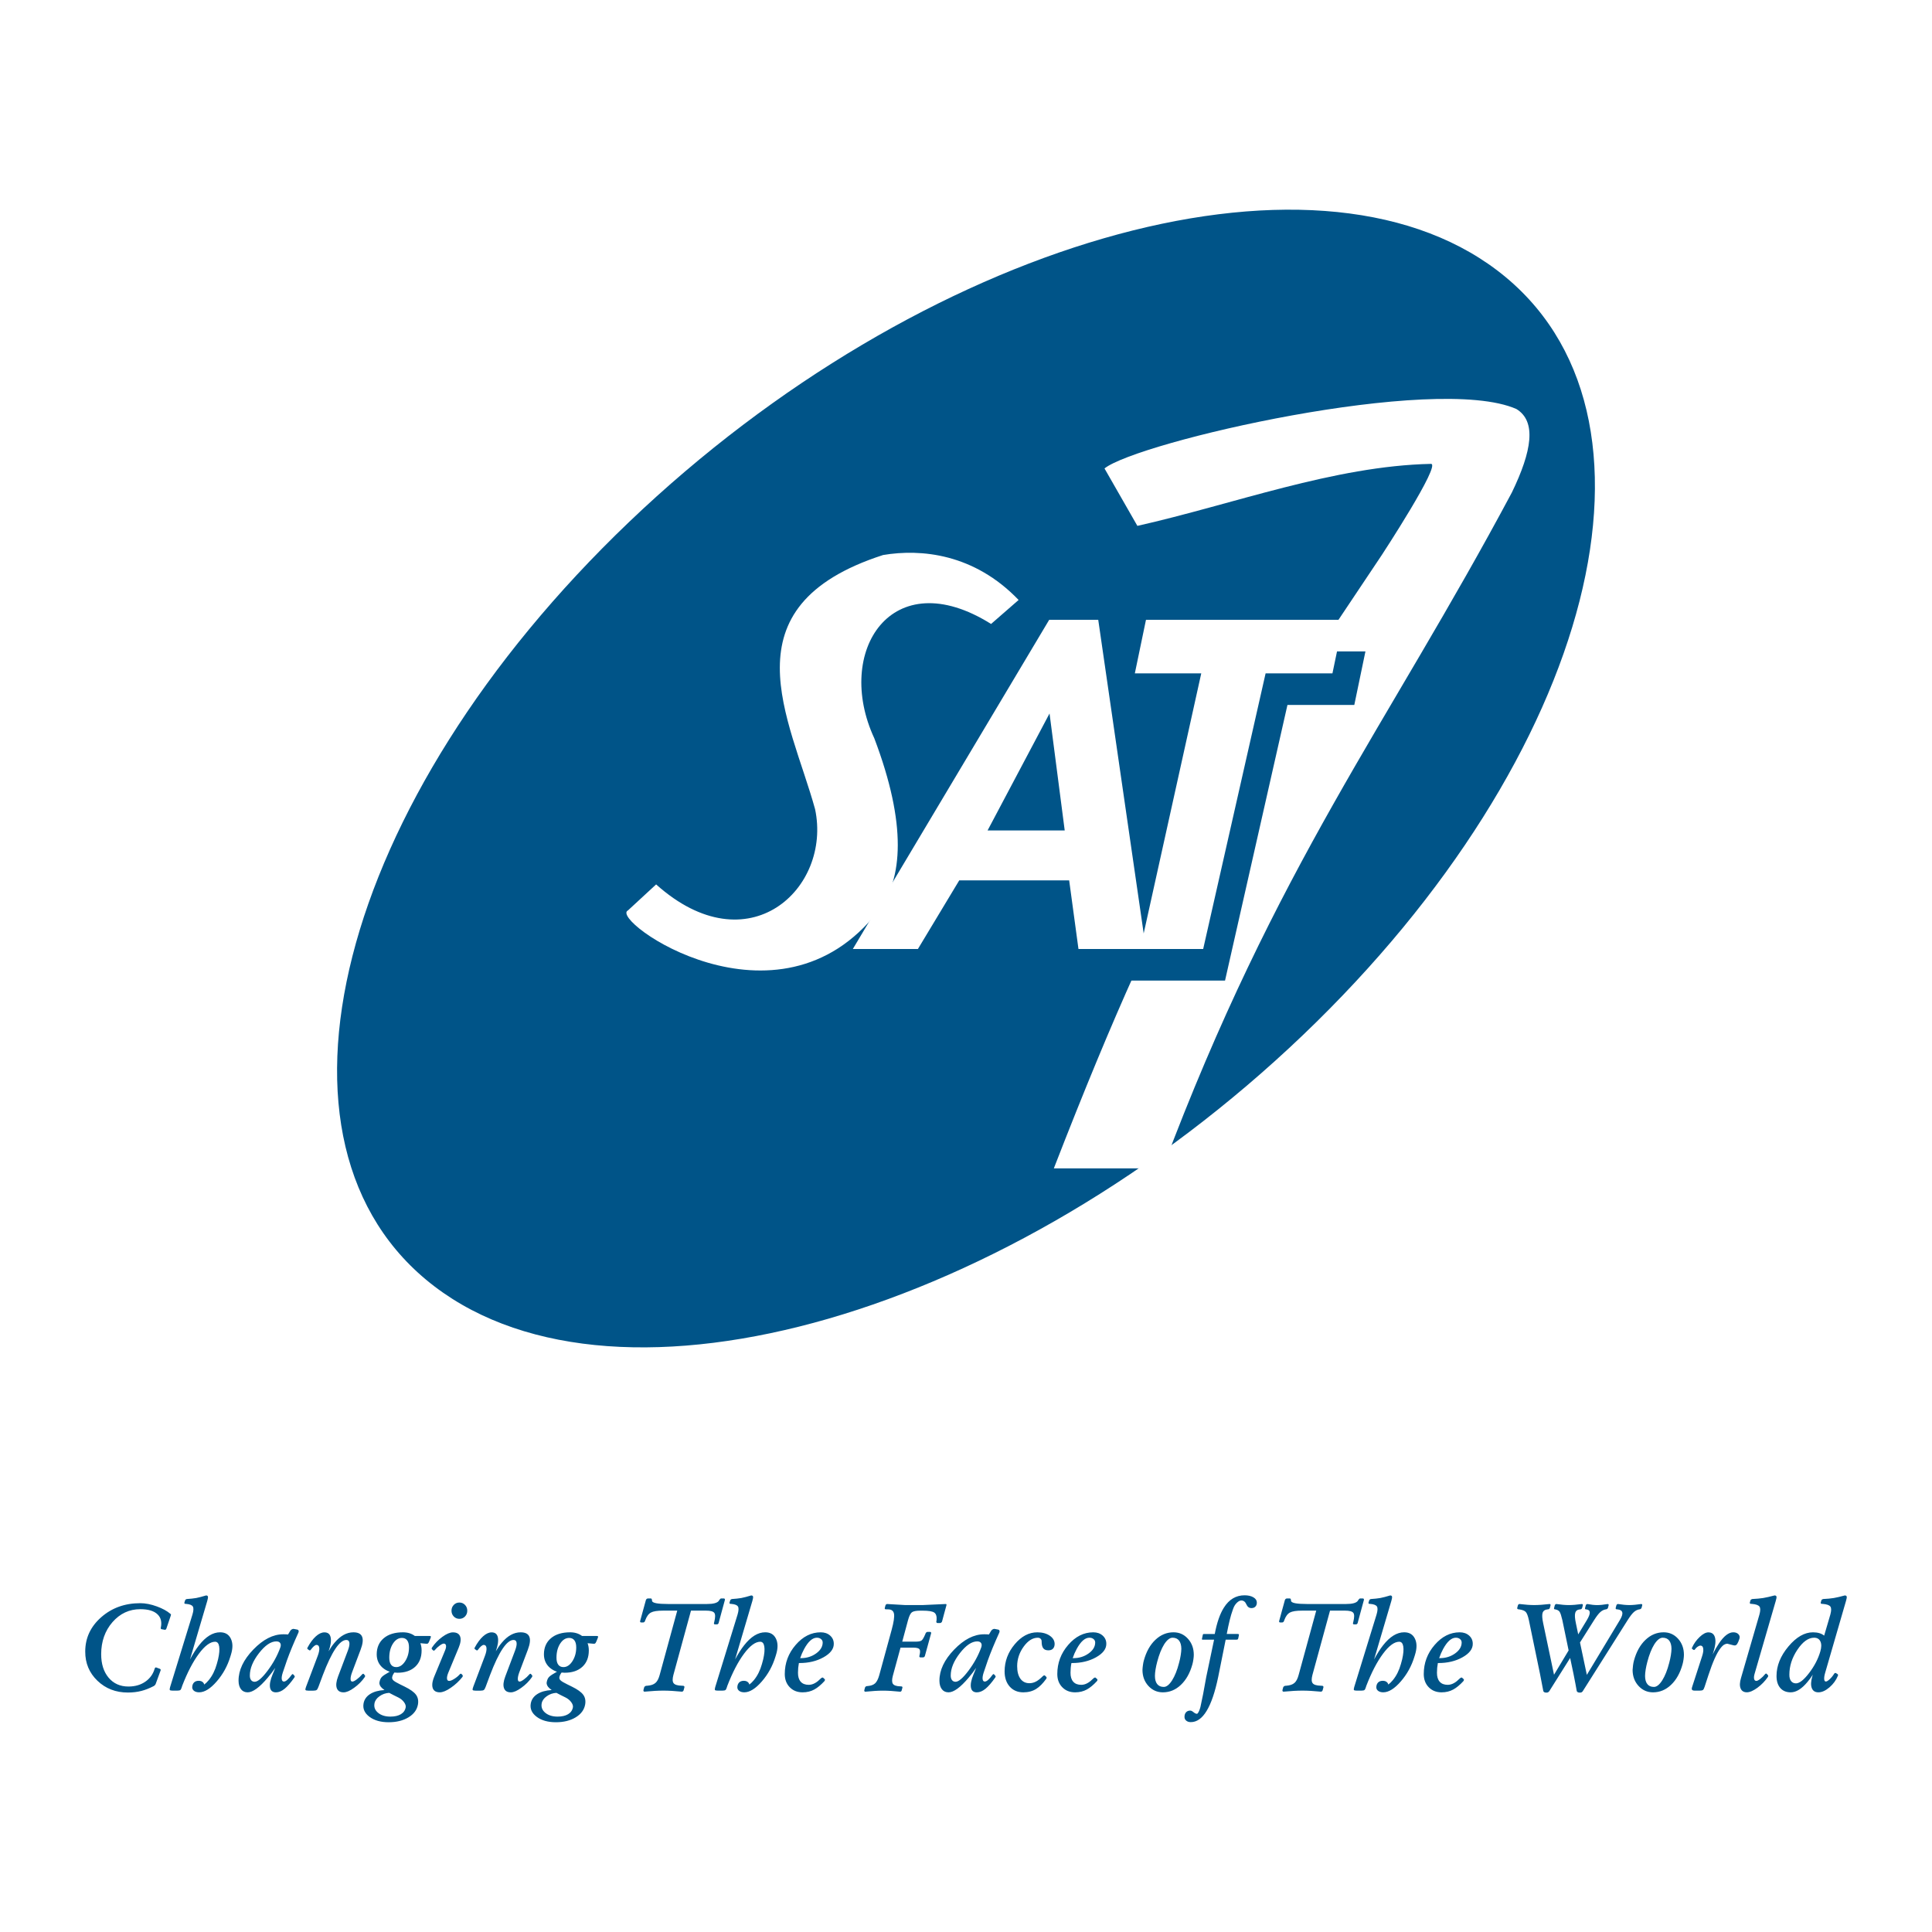
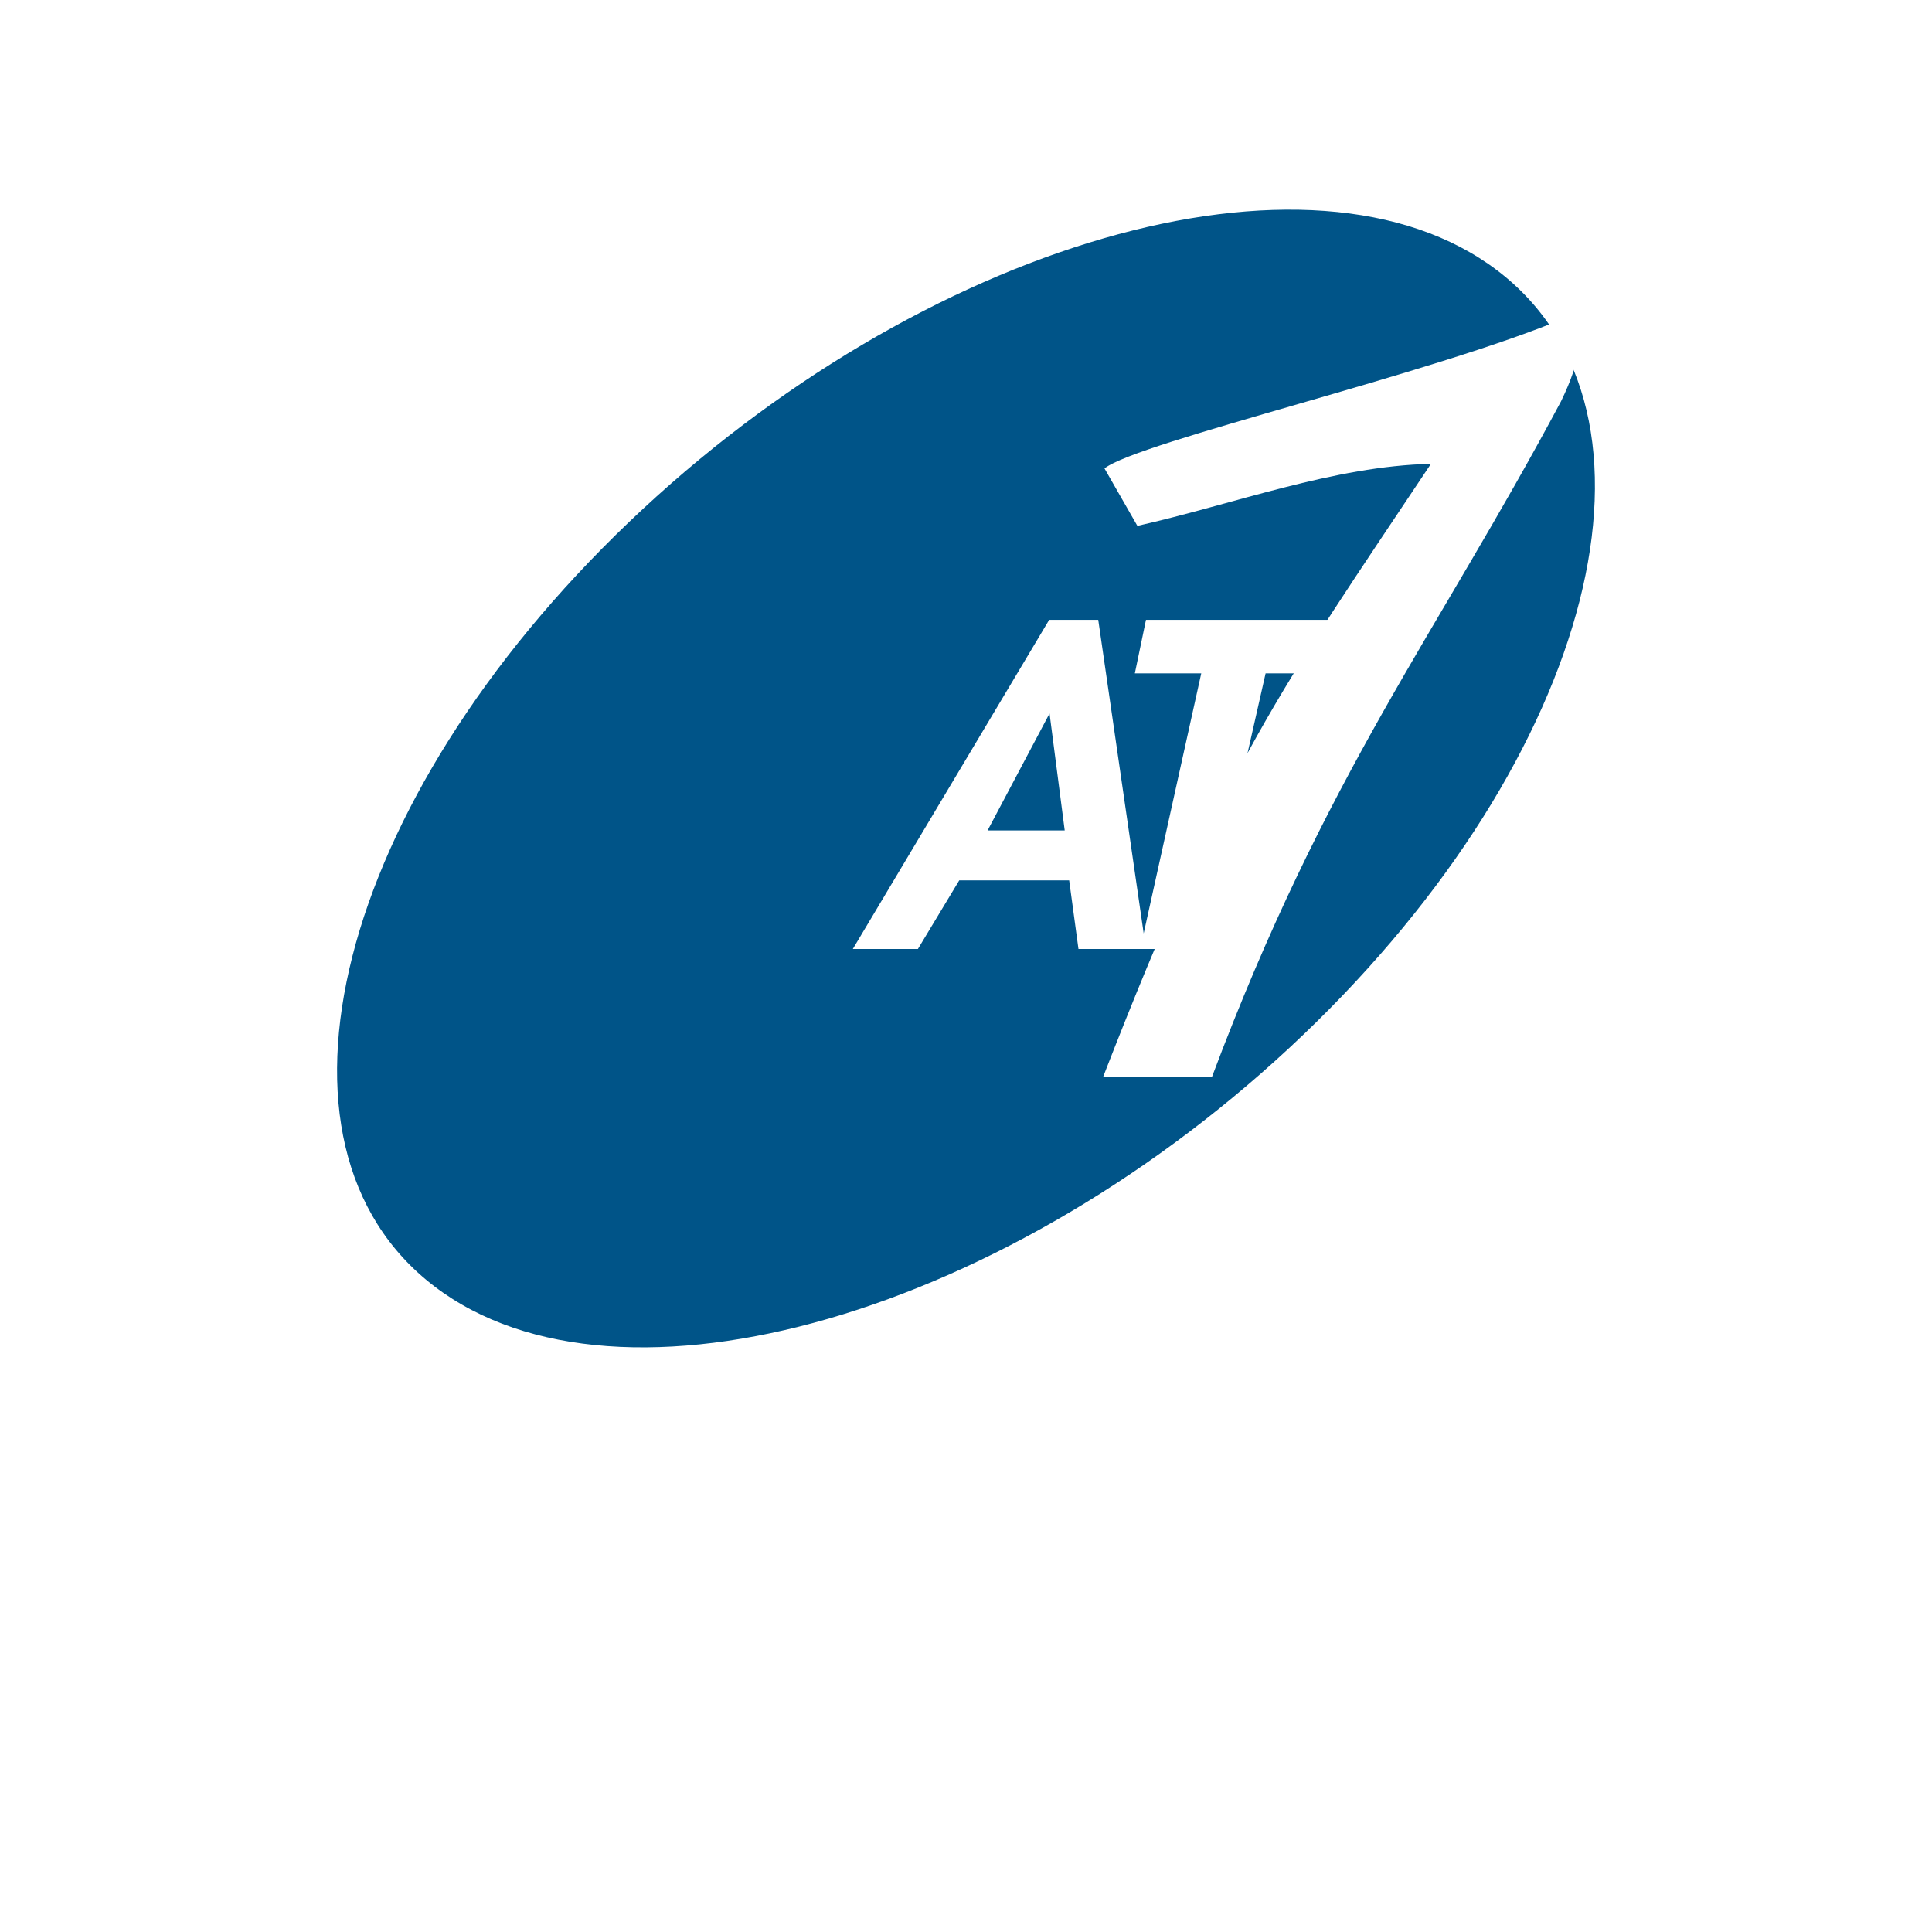
<svg xmlns="http://www.w3.org/2000/svg" version="1.0" id="Layer_1" x="0px" y="0px" width="192.756px" height="192.756px" viewBox="0 0 192.756 192.756" enable-background="new 0 0 192.756 192.756" xml:space="preserve">
  <g>
    <polygon fill-rule="evenodd" clip-rule="evenodd" fill="#FFFFFF" points="0,0 192.756,0 192.756,192.756 0,192.756 0,0  " />
    <path fill-rule="evenodd" clip-rule="evenodd" fill="#005488" d="M43.349,128.346c18.511,14.102,57.43,2.84,86.637-25.07   c29.208-27.909,37.932-62.172,19.421-76.274s-57.43-2.84-86.637,25.069C33.562,79.98,24.838,114.244,43.349,128.346L43.349,128.346   z" />
-     <path fill-rule="evenodd" clip-rule="evenodd" fill="#FFFFFF" d="M88.108,55.374c-15.941,5.14-9.274,16.344-6.788,25.354   c1.677,7.897-6.647,15.752-15.858,7.51l-2.811,2.596c-1.953,0.925,14.943,12.971,24.965,0.059c2.471-3.184,2.874-8.632-0.385-17.23   c-4.021-8.65,1.718-17.642,11.649-11.41l2.747-2.394C97.188,55.234,91.895,54.738,88.108,55.374L88.108,55.374z" />
-     <path fill-rule="evenodd" clip-rule="evenodd" fill="#FFFFFF" d="M110.196,46.737l3.281,5.729   c9.558-2.147,19.627-5.98,29.287-6.185c1.073-0.023-4.906,9.098-4.906,9.098c-15.067,22.591-20.53,29.814-32.716,61.187h10.86   c11.373-30.297,22.408-44.129,34.836-67.428c2.003-4.14,2.48-7.103,0.448-8.334C143.147,37.236,113.498,44.095,110.196,46.737   L110.196,46.737z" />
-     <polygon fill-rule="evenodd" clip-rule="evenodd" fill="#005488" points="122.222,97.832 111.254,97.832 122.029,70.333    115.403,70.333 116.516,64.992 136.23,64.992 135.119,70.333 128.449,70.333 122.222,97.832  " />
+     <path fill-rule="evenodd" clip-rule="evenodd" fill="#FFFFFF" d="M110.196,46.737l3.281,5.729   c9.558-2.147,19.627-5.98,29.287-6.185c-15.067,22.591-20.53,29.814-32.716,61.187h10.86   c11.373-30.297,22.408-44.129,34.836-67.428c2.003-4.14,2.48-7.103,0.448-8.334C143.147,37.236,113.498,44.095,110.196,46.737   L110.196,46.737z" />
    <path fill-rule="evenodd" clip-rule="evenodd" fill="#FFFFFF" d="M106.671,87.833H95.705l-4.125,6.849h-6.493l19.589-32.84h4.896   l4.759,32.84h-6.732L106.671,87.833L106.671,87.833z M106.227,82.855l-1.514-11.672l-6.182,11.672H106.227L106.227,82.855z" />
    <polygon fill-rule="evenodd" clip-rule="evenodd" fill="#FFFFFF" points="120.041,94.682 113.762,94.682 119.849,67.183    113.223,67.183 114.334,61.842 134.05,61.842 132.938,67.183 126.269,67.183 120.041,94.682  " />
-     <path fill-rule="evenodd" clip-rule="evenodd" fill="#005488" d="M15.96,166.502c0.029,0.014,0.049,0.035,0.064,0.066   c0.014,0.033,0.012,0.066-0.004,0.104l-0.489,1.338c-0.017,0.039-0.043,0.082-0.084,0.125c-0.042,0.041-0.081,0.072-0.122,0.092   c-0.44,0.225-0.841,0.381-1.204,0.473c-0.411,0.109-0.868,0.164-1.368,0.164c-1.202,0-2.212-0.391-3.03-1.174   c-0.816-0.783-1.223-1.752-1.219-2.912c0-1.35,0.531-2.492,1.595-3.428c1.063-0.934,2.363-1.4,3.899-1.4   c0.512,0,1.066,0.109,1.659,0.326c0.554,0.203,0.998,0.443,1.332,0.727c0.043,0.031,0.068,0.059,0.072,0.078   c0,0.025-0.01,0.068-0.031,0.133l-0.436,1.289c-0.017,0.033-0.037,0.061-0.064,0.078c-0.026,0.021-0.054,0.029-0.083,0.025   l-0.327-0.061c-0.033-0.004-0.056-0.02-0.07-0.049c-0.013-0.027-0.017-0.059-0.008-0.092c0.122-0.562,0.017-1.008-0.314-1.33   c-0.355-0.352-0.93-0.525-1.725-0.525c-1.101,0-2.028,0.43-2.784,1.295c-0.746,0.863-1.122,1.926-1.125,3.188   c0,0.979,0.248,1.76,0.741,2.35c0.496,0.588,1.155,0.883,1.977,0.883c0.682,0,1.262-0.172,1.737-0.52   c0.436-0.316,0.731-0.738,0.884-1.266c0.013-0.045,0.033-0.076,0.064-0.1s0.06-0.027,0.087-0.016L15.96,166.502L15.96,166.502z    M16.97,168.324l2.227-7.23c0.118-0.389,0.132-0.658,0.045-0.807s-0.31-0.236-0.669-0.266l-0.097-0.006   c-0.033-0.004-0.056-0.02-0.07-0.041c-0.015-0.025-0.017-0.055-0.008-0.086l0.072-0.225c0.008-0.027,0.027-0.055,0.058-0.078   c0.029-0.023,0.064-0.039,0.105-0.049c0.362-0.023,0.677-0.057,0.942-0.102c0.271-0.053,0.597-0.137,0.981-0.256   c0.107,0,0.169,0.037,0.188,0.111c0.019,0.076-0.002,0.217-0.064,0.428l-1.725,5.846c0.3-0.559,0.599-1.031,0.896-1.408   c0.677-0.867,1.382-1.301,2.109-1.301c0.508,0,0.867,0.213,1.072,0.639c0.207,0.424,0.208,0.959,0.006,1.605l-0.054,0.176   c-0.285,0.939-0.742,1.77-1.368,2.488c-0.628,0.723-1.208,1.08-1.743,1.08c-0.207,0-0.374-0.045-0.502-0.137   c-0.128-0.094-0.194-0.215-0.194-0.365c0.004-0.201,0.064-0.357,0.176-0.475c0.113-0.115,0.271-0.172,0.473-0.172   c0.192,0,0.341,0.059,0.446,0.174c0.056,0.062,0.091,0.129,0.103,0.201c0.149-0.109,0.299-0.256,0.452-0.441   c0.359-0.436,0.626-0.971,0.804-1.609l0.126-0.467c0.126-0.553,0.161-0.984,0.109-1.291c-0.051-0.309-0.188-0.463-0.405-0.463   c-0.485,0-1.024,0.398-1.617,1.195c-0.592,0.797-1.15,1.867-1.671,3.215l-0.035,0.115c-0.045,0.152-0.093,0.25-0.147,0.291   c-0.051,0.039-0.152,0.061-0.301,0.061h-0.473c-0.152,0-0.244-0.021-0.272-0.061C16.918,168.574,16.927,168.477,16.97,168.324   L16.97,168.324z M24.714,168.844c-0.285,0-0.508-0.1-0.667-0.305s-0.242-0.48-0.246-0.832v-0.025   c-0.004-1.047,0.485-2.082,1.466-3.1c0.983-1.02,1.979-1.529,2.987-1.529c0.173-0.004,0.334,0.002,0.485,0.02l0.223-0.369   c0.037-0.061,0.091-0.111,0.161-0.148c0.07-0.039,0.135-0.051,0.19-0.039l0.37,0.072c0.056,0.014,0.093,0.049,0.111,0.109   s0.008,0.127-0.027,0.199c-0.481,1.057-0.859,1.975-1.138,2.754l-0.424,1.246c-0.084,0.264-0.116,0.473-0.095,0.633   c0.022,0.158,0.095,0.24,0.214,0.24c0.097,0,0.209-0.057,0.335-0.166c0.124-0.107,0.271-0.277,0.44-0.508   c0.033-0.039,0.064-0.064,0.091-0.072c0.021-0.004,0.043,0.006,0.068,0.031l0.113,0.131c0.025,0.025,0.037,0.053,0.037,0.08   s-0.012,0.061-0.037,0.096c-0.365,0.521-0.694,0.898-0.983,1.133c-0.288,0.232-0.574,0.35-0.855,0.35   c-0.335,0-0.533-0.16-0.591-0.48c-0.058-0.32,0.027-0.76,0.258-1.316c0.099-0.227,0.186-0.439,0.258-0.641   c-0.225,0.33-0.475,0.658-0.75,0.98C25.889,168.359,25.222,168.844,24.714,168.844L24.714,168.844z M27.57,163.762   c-0.545,0-1.122,0.391-1.731,1.174c-0.607,0.783-0.913,1.527-0.913,2.232c0,0.193,0.043,0.348,0.128,0.457   c0.085,0.111,0.203,0.166,0.355,0.166c0.308,0,0.739-0.371,1.295-1.113c0.556-0.74,0.977-1.512,1.264-2.311   c0.064-0.182,0.06-0.328-0.013-0.438C27.884,163.818,27.754,163.762,27.57,163.762L27.57,163.762z M30.532,168.299l1.167-3.09   c0.125-0.332,0.177-0.596,0.155-0.797c-0.023-0.197-0.114-0.299-0.277-0.299c-0.068,0-0.151,0.041-0.25,0.123   c-0.099,0.084-0.202,0.201-0.312,0.35c-0.025,0.035-0.051,0.061-0.084,0.072c-0.025,0.008-0.052,0.004-0.079-0.012l-0.145-0.104   c-0.029-0.016-0.045-0.037-0.049-0.066c-0.004-0.029,0.004-0.061,0.024-0.098c0.258-0.479,0.535-0.854,0.829-1.119   c0.295-0.266,0.58-0.398,0.855-0.398c0.351,0,0.56,0.172,0.626,0.516c0.066,0.346-0.002,0.805-0.209,1.371   c0.199-0.334,0.396-0.621,0.599-0.857c0.58-0.691,1.206-1.035,1.879-1.035c0.457,0,0.746,0.145,0.865,0.436   c0.122,0.291,0.07,0.725-0.151,1.307l-0.853,2.256c-0.102,0.275-0.149,0.496-0.145,0.664c0.004,0.166,0.062,0.252,0.175,0.252   c0.102,0,0.248-0.074,0.444-0.219c0.196-0.146,0.372-0.311,0.531-0.496c0.019-0.029,0.049-0.051,0.089-0.061   c0.029-0.008,0.051-0.002,0.068,0.016l0.114,0.129c0.021,0.021,0.029,0.047,0.025,0.084c0,0.037-0.01,0.068-0.031,0.098   c-0.285,0.412-0.641,0.768-1.063,1.07c-0.416,0.303-0.764,0.453-1.047,0.453c-0.355,0-0.583-0.139-0.682-0.422   s-0.056-0.67,0.13-1.164l0.981-2.594c0.124-0.334,0.173-0.592,0.146-0.773c-0.025-0.182-0.128-0.273-0.305-0.273   c-0.335,0-0.699,0.293-1.091,0.877c-0.391,0.586-0.808,1.457-1.248,2.613l-0.444,1.191c-0.06,0.162-0.12,0.266-0.182,0.311   c-0.06,0.043-0.171,0.066-0.332,0.066h-0.49c-0.161,0-0.256-0.023-0.285-0.066C30.454,168.564,30.47,168.463,30.532,168.299   L30.532,168.299z M39.128,167.32c-0.025,0.127,0.017,0.238,0.124,0.336c0.107,0.1,0.331,0.23,0.669,0.396l0.458,0.225   c0.549,0.27,0.923,0.537,1.12,0.801c0.198,0.264,0.264,0.59,0.2,0.971c-0.093,0.533-0.407,0.963-0.944,1.289   s-1.196,0.49-1.979,0.49c-0.791,0-1.429-0.18-1.913-0.541c-0.483-0.363-0.682-0.803-0.593-1.322   c0.068-0.396,0.285-0.711,0.648-0.945c0.361-0.234,0.843-0.369,1.44-0.406l-0.236-0.186c-0.21-0.193-0.297-0.395-0.26-0.6   c0.041-0.23,0.12-0.404,0.24-0.525c0.118-0.123,0.38-0.293,0.783-0.516c-0.271-0.088-0.512-0.225-0.725-0.41   c-0.384-0.344-0.576-0.787-0.576-1.332c0.004-0.678,0.24-1.211,0.705-1.604c0.466-0.391,1.105-0.586,1.917-0.586   c0.458,0,0.853,0.121,1.179,0.363h1.417c0.104,0,0.165,0.014,0.182,0.043c0.014,0.027,0.004,0.094-0.038,0.191l-0.132,0.322   c-0.045,0.105-0.086,0.17-0.126,0.197c-0.037,0.027-0.107,0.033-0.208,0.021l-0.539-0.049c0.081,0.217,0.122,0.461,0.122,0.725   c0,0.689-0.215,1.234-0.645,1.629s-1.019,0.592-1.764,0.592l-0.31-0.02c-0.052,0.068-0.099,0.15-0.145,0.236   C39.162,167.195,39.137,167.266,39.128,167.32L39.128,167.32z M40.103,163.416c-0.355,0-0.655,0.191-0.9,0.57   c-0.244,0.379-0.365,0.848-0.365,1.404c0,0.307,0.06,0.539,0.179,0.699c0.118,0.158,0.292,0.238,0.517,0.238   c0.339,0,0.636-0.195,0.89-0.586c0.254-0.393,0.382-0.854,0.382-1.381c0-0.307-0.06-0.541-0.182-0.703   C40.506,163.498,40.333,163.416,40.103,163.416L40.103,163.416z M37.36,169.961c-0.064,0.365,0.056,0.674,0.363,0.926   c0.306,0.252,0.715,0.379,1.223,0.379c0.436,0,0.787-0.08,1.054-0.242c0.264-0.16,0.425-0.391,0.477-0.689   c0.025-0.156-0.035-0.33-0.178-0.523c-0.145-0.191-0.334-0.344-0.572-0.461l-0.455-0.225l-0.442-0.23   c-0.363,0.02-0.688,0.135-0.975,0.344C37.571,169.443,37.404,169.686,37.36,169.961L37.36,169.961z M43.33,167.26l1.07-2.584   c0.089-0.209,0.122-0.377,0.097-0.506c-0.025-0.125-0.1-0.189-0.223-0.189c-0.089,0-0.223,0.064-0.403,0.193   s-0.341,0.277-0.481,0.447c-0.024,0.029-0.056,0.049-0.091,0.062c-0.033,0.008-0.056,0.004-0.072-0.014l-0.122-0.115   c-0.025-0.016-0.035-0.041-0.035-0.078c0-0.035,0.008-0.068,0.029-0.098c0.274-0.41,0.62-0.766,1.033-1.068   c0.413-0.299,0.764-0.449,1.056-0.449c0.375,0,0.613,0.135,0.716,0.404c0.104,0.271,0.058,0.643-0.136,1.113l-1.035,2.492   c-0.105,0.256-0.151,0.457-0.136,0.609c0.014,0.152,0.086,0.227,0.215,0.227c0.122,0,0.291-0.066,0.508-0.203   c0.219-0.135,0.407-0.291,0.564-0.469c0.021-0.025,0.045-0.039,0.079-0.047c0.029-0.004,0.052,0.002,0.072,0.018l0.116,0.127   c0.017,0.02,0.022,0.047,0.019,0.084s-0.017,0.068-0.037,0.098c-0.322,0.41-0.709,0.77-1.157,1.076   c-0.438,0.303-0.804,0.453-1.095,0.453c-0.372,0-0.607-0.139-0.708-0.422c-0.031-0.094-0.047-0.197-0.047-0.309   C43.123,167.879,43.191,167.596,43.33,167.26L43.33,167.26z M45.833,159.885c0.221,0,0.409,0.078,0.56,0.236   c0.151,0.156,0.227,0.35,0.227,0.58c0,0.227-0.076,0.418-0.227,0.576c-0.151,0.156-0.339,0.234-0.56,0.234   c-0.221,0-0.409-0.078-0.56-0.234c-0.151-0.158-0.227-0.35-0.227-0.576c0-0.23,0.076-0.424,0.227-0.58   C45.424,159.963,45.612,159.885,45.833,159.885L45.833,159.885z M47.214,168.299l1.167-3.09c0.126-0.332,0.178-0.596,0.155-0.797   c-0.022-0.197-0.113-0.299-0.276-0.299c-0.068,0-0.151,0.041-0.25,0.123c-0.1,0.084-0.203,0.201-0.312,0.35   c-0.025,0.035-0.052,0.061-0.084,0.072c-0.025,0.008-0.052,0.004-0.079-0.012l-0.145-0.104c-0.029-0.016-0.045-0.037-0.049-0.066   c-0.004-0.029,0.004-0.061,0.024-0.098c0.258-0.479,0.535-0.854,0.828-1.119c0.295-0.266,0.581-0.398,0.855-0.398   c0.352,0,0.56,0.172,0.626,0.516c0.066,0.346-0.002,0.805-0.208,1.371c0.198-0.334,0.396-0.621,0.599-0.857   c0.581-0.691,1.207-1.035,1.88-1.035c0.457,0,0.746,0.145,0.865,0.436c0.122,0.291,0.07,0.725-0.15,1.307l-0.854,2.256   c-0.101,0.275-0.148,0.496-0.144,0.664c0.004,0.166,0.062,0.252,0.175,0.252c0.101,0,0.248-0.074,0.444-0.219   c0.196-0.146,0.372-0.311,0.53-0.496c0.019-0.029,0.05-0.051,0.089-0.061c0.029-0.008,0.052-0.002,0.068,0.016l0.114,0.129   c0.021,0.021,0.029,0.047,0.024,0.084c0,0.037-0.01,0.068-0.031,0.098c-0.285,0.412-0.64,0.768-1.064,1.07   c-0.415,0.303-0.764,0.453-1.047,0.453c-0.355,0-0.583-0.139-0.682-0.422s-0.056-0.67,0.13-1.164l0.98-2.594   c0.125-0.334,0.174-0.592,0.147-0.773c-0.025-0.182-0.128-0.273-0.306-0.273c-0.334,0-0.698,0.293-1.09,0.877   c-0.391,0.586-0.808,1.457-1.248,2.613l-0.444,1.191c-0.06,0.162-0.12,0.266-0.182,0.311c-0.06,0.043-0.172,0.066-0.333,0.066   h-0.49c-0.161,0-0.256-0.023-0.285-0.066C47.136,168.564,47.152,168.463,47.214,168.299L47.214,168.299z M55.811,167.32   c-0.025,0.127,0.016,0.238,0.124,0.336c0.107,0.1,0.33,0.23,0.669,0.396l0.458,0.225c0.549,0.27,0.923,0.537,1.12,0.801   c0.198,0.264,0.264,0.59,0.2,0.971c-0.093,0.533-0.407,0.963-0.944,1.289s-1.196,0.49-1.979,0.49c-0.791,0-1.429-0.18-1.913-0.541   c-0.483-0.363-0.682-0.803-0.592-1.322c0.068-0.396,0.285-0.711,0.648-0.945c0.361-0.234,0.843-0.369,1.439-0.406l-0.235-0.186   c-0.21-0.193-0.298-0.395-0.26-0.6c0.041-0.23,0.12-0.404,0.24-0.525c0.118-0.123,0.38-0.293,0.782-0.516   c-0.27-0.088-0.512-0.225-0.725-0.41c-0.384-0.344-0.576-0.787-0.576-1.332c0.004-0.678,0.239-1.211,0.704-1.604   c0.467-0.391,1.105-0.586,1.917-0.586c0.458,0,0.853,0.121,1.179,0.363h1.417c0.103,0,0.165,0.014,0.182,0.043   c0.014,0.027,0.004,0.094-0.037,0.191l-0.132,0.322c-0.045,0.105-0.087,0.17-0.126,0.197c-0.037,0.027-0.107,0.033-0.208,0.021   l-0.539-0.049c0.081,0.217,0.122,0.461,0.122,0.725c0,0.689-0.215,1.234-0.645,1.629c-0.43,0.395-1.019,0.592-1.764,0.592   l-0.31-0.02c-0.052,0.068-0.099,0.15-0.145,0.236C55.844,167.195,55.819,167.266,55.811,167.32L55.811,167.32z M56.786,163.416   c-0.355,0-0.655,0.191-0.9,0.57c-0.244,0.379-0.366,0.848-0.366,1.404c0,0.307,0.06,0.539,0.18,0.699   c0.118,0.158,0.292,0.238,0.517,0.238c0.338,0,0.636-0.195,0.89-0.586c0.254-0.393,0.383-0.854,0.383-1.381   c0-0.307-0.06-0.541-0.182-0.703C57.188,163.498,57.015,163.416,56.786,163.416L56.786,163.416z M54.042,169.961   c-0.063,0.365,0.056,0.674,0.364,0.926c0.306,0.252,0.715,0.379,1.223,0.379c0.436,0,0.787-0.08,1.054-0.242   c0.264-0.16,0.425-0.391,0.477-0.689c0.024-0.156-0.035-0.33-0.178-0.523c-0.145-0.191-0.334-0.344-0.572-0.461l-0.454-0.225   l-0.442-0.23c-0.363,0.02-0.688,0.135-0.975,0.344C54.253,169.443,54.086,169.686,54.042,169.961L54.042,169.961z M65.814,167.113   l1.755-6.42h-1.417c-0.568,0-0.971,0.062-1.206,0.189c-0.237,0.127-0.425,0.381-0.566,0.766l-0.038,0.102   c-0.012,0.033-0.035,0.062-0.066,0.084c-0.033,0.025-0.064,0.037-0.097,0.037h-0.217c-0.037,0-0.064-0.012-0.083-0.039   c-0.017-0.025-0.022-0.057-0.015-0.092l0.286-1.047l0.289-1.049c0.012-0.047,0.039-0.086,0.078-0.119   c0.042-0.033,0.085-0.049,0.134-0.049h0.291c0.056,0,0.096,0.07,0.114,0.205l-0.006,0.031c0.013,0.107,0.155,0.191,0.424,0.242   c0.271,0.051,0.673,0.078,1.204,0.078h3.837c0.331,0,0.597-0.027,0.797-0.082c0.202-0.055,0.343-0.139,0.419-0.256l0.01-0.031   c0.084-0.125,0.155-0.188,0.207-0.188h0.26c0.043,0,0.076,0.016,0.099,0.045c0.023,0.031,0.027,0.068,0.014,0.113l-0.314,1.148   l-0.313,1.154c-0.013,0.037-0.033,0.068-0.064,0.092c-0.029,0.023-0.064,0.037-0.1,0.037h-0.207c-0.037,0-0.062-0.014-0.079-0.039   c-0.016-0.027-0.021-0.059-0.012-0.094l0.031-0.121c0.111-0.449,0.113-0.746,0.002-0.896c-0.112-0.148-0.389-0.223-0.831-0.223   h-1.495l-1.756,6.42c-0.103,0.393-0.097,0.666,0.023,0.82c0.118,0.158,0.393,0.24,0.82,0.252l0.12,0.006   c0.05,0,0.087,0.016,0.114,0.047c0.024,0.029,0.033,0.066,0.021,0.111l-0.073,0.271c-0.008,0.049-0.033,0.088-0.07,0.119   c-0.04,0.029-0.081,0.043-0.124,0.039c-0.698-0.068-1.305-0.104-1.822-0.104c-0.521,0-1.146,0.035-1.875,0.104   c-0.045,0.004-0.078-0.01-0.101-0.039c-0.021-0.031-0.029-0.07-0.021-0.119l0.072-0.271c0.012-0.039,0.039-0.074,0.083-0.105   c0.041-0.031,0.087-0.049,0.136-0.053l0.107-0.006c0.355-0.029,0.622-0.121,0.799-0.279   C65.574,167.754,65.712,167.49,65.814,167.113L65.814,167.113z M71.357,168.324l2.227-7.23c0.117-0.389,0.132-0.658,0.045-0.807   s-0.31-0.236-0.669-0.266l-0.097-0.006c-0.033-0.004-0.055-0.02-0.07-0.041c-0.015-0.025-0.017-0.055-0.009-0.086l0.072-0.225   c0.008-0.027,0.027-0.055,0.058-0.078c0.029-0.023,0.064-0.039,0.105-0.049c0.362-0.023,0.678-0.057,0.942-0.102   c0.271-0.053,0.597-0.137,0.981-0.256c0.107,0,0.169,0.037,0.188,0.111c0.019,0.076-0.002,0.217-0.064,0.428l-1.725,5.846   c0.3-0.559,0.599-1.031,0.897-1.408c0.677-0.867,1.381-1.301,2.108-1.301c0.508,0,0.868,0.213,1.072,0.639   c0.207,0.424,0.208,0.959,0.006,1.605l-0.054,0.176c-0.285,0.939-0.741,1.77-1.367,2.488c-0.628,0.723-1.208,1.08-1.743,1.08   c-0.207,0-0.374-0.045-0.502-0.137c-0.128-0.094-0.194-0.215-0.194-0.365c0.004-0.201,0.064-0.357,0.176-0.475   c0.113-0.115,0.271-0.172,0.473-0.172c0.192,0,0.34,0.059,0.446,0.174c0.056,0.062,0.091,0.129,0.104,0.201   c0.148-0.109,0.299-0.256,0.452-0.441c0.359-0.436,0.626-0.971,0.804-1.609l0.126-0.467c0.126-0.553,0.161-0.984,0.109-1.291   c-0.052-0.309-0.188-0.463-0.405-0.463c-0.485,0-1.024,0.398-1.617,1.195s-1.15,1.867-1.671,3.215l-0.035,0.115   c-0.045,0.152-0.093,0.25-0.146,0.291c-0.052,0.039-0.153,0.061-0.302,0.061h-0.473c-0.153,0-0.244-0.021-0.272-0.061   C71.306,168.574,71.314,168.477,71.357,168.324L71.357,168.324z M80.075,168.844c-0.524,0-0.952-0.168-1.282-0.508   c-0.331-0.338-0.496-0.777-0.496-1.318c0-1.098,0.362-2.066,1.087-2.904c0.723-0.84,1.557-1.258,2.501-1.258   c0.38,0,0.692,0.109,0.938,0.326c0.246,0.219,0.368,0.496,0.364,0.834c0,0.508-0.345,0.955-1.035,1.338   c-0.682,0.379-1.479,0.568-2.39,0.568h-0.056c-0.06,0.312-0.091,0.631-0.091,0.957c-0.004,0.396,0.087,0.697,0.271,0.904   c0.184,0.209,0.45,0.312,0.801,0.312c0.217,0,0.432-0.061,0.64-0.182c0.173-0.098,0.367-0.252,0.583-0.467   c0.039-0.035,0.081-0.061,0.12-0.072c0.041-0.014,0.072-0.01,0.091,0.012l0.159,0.145c0.023,0.021,0.031,0.049,0.023,0.09   c-0.009,0.041-0.027,0.08-0.06,0.117c-0.347,0.373-0.678,0.648-0.992,0.82C80.904,168.75,80.511,168.844,80.075,168.844   L80.075,168.844z M81.499,163.395c-0.44,0-0.864,0.377-1.272,1.131c-0.161,0.297-0.292,0.6-0.393,0.908H79.9   c0.58,0,1.088-0.158,1.524-0.471c0.436-0.311,0.655-0.676,0.655-1.092c0-0.137-0.054-0.25-0.164-0.34   C81.806,163.439,81.668,163.395,81.499,163.395L81.499,163.395z M87.72,167.145l1.241-4.539c0.208-0.766,0.287-1.297,0.235-1.596   c-0.054-0.295-0.25-0.443-0.593-0.443l-0.229-0.006c-0.041,0-0.07-0.012-0.089-0.039c-0.016-0.027-0.02-0.061-0.008-0.1l0.066-0.25   c0.012-0.039,0.035-0.072,0.066-0.1c0.033-0.025,0.07-0.039,0.11-0.039l1.791,0.104h0.696h1.054l2.28-0.104   c0.047,0,0.078,0.012,0.087,0.031c0.01,0.02,0.008,0.062-0.009,0.127l-0.216,0.787l-0.213,0.795   c-0.013,0.043-0.042,0.082-0.084,0.113c-0.033,0.029-0.07,0.043-0.116,0.043h-0.258c-0.037,0-0.066-0.014-0.088-0.045   c-0.023-0.031-0.031-0.068-0.027-0.111l0.025-0.109c0.035-0.389-0.04-0.646-0.225-0.775c-0.186-0.131-0.574-0.193-1.167-0.193   h-0.238c-0.415,0-0.694,0.055-0.836,0.166c-0.141,0.109-0.269,0.375-0.382,0.789l-0.576,2.137h1.276   c0.331,0,0.543-0.037,0.641-0.109c0.109-0.076,0.235-0.287,0.38-0.631l0.031-0.084c0.021-0.043,0.047-0.082,0.084-0.107   c0.037-0.029,0.072-0.043,0.109-0.043h0.248c0.045,0,0.076,0.014,0.097,0.043c0.021,0.025,0.025,0.064,0.013,0.107l-0.308,1.121   l-0.31,1.125c-0.012,0.045-0.037,0.082-0.072,0.107c-0.037,0.029-0.077,0.043-0.122,0.043h-0.248c-0.042,0-0.072-0.014-0.095-0.043   c-0.021-0.025-0.026-0.062-0.014-0.107l0.019-0.084c0.072-0.295,0.066-0.492-0.019-0.592c-0.085-0.098-0.285-0.148-0.605-0.148   h-1.277l-0.762,2.791c-0.105,0.391-0.103,0.664,0.002,0.818c0.107,0.156,0.351,0.24,0.733,0.252l0.116,0.006   c0.039,0,0.07,0.014,0.087,0.043c0.019,0.027,0.022,0.061,0.01,0.096l-0.068,0.25c-0.006,0.043-0.027,0.078-0.06,0.105   c-0.031,0.025-0.068,0.037-0.109,0.033c-0.648-0.068-1.216-0.104-1.7-0.104s-1.068,0.035-1.75,0.104   c-0.039,0.004-0.07-0.01-0.093-0.037s-0.029-0.064-0.021-0.107l0.072-0.27c0.012-0.035,0.035-0.068,0.072-0.098   c0.037-0.025,0.074-0.043,0.116-0.047l0.09-0.006c0.327-0.029,0.575-0.121,0.74-0.279C87.48,167.783,87.614,167.52,87.72,167.145   L87.72,167.145z M94.641,168.844c-0.285,0-0.508-0.1-0.667-0.305c-0.159-0.205-0.241-0.48-0.246-0.832v-0.025   c-0.004-1.047,0.485-2.082,1.466-3.1c0.983-1.02,1.979-1.529,2.986-1.529c0.174-0.004,0.335,0.002,0.485,0.02l0.224-0.369   c0.037-0.061,0.091-0.111,0.161-0.148c0.07-0.039,0.134-0.051,0.189-0.039l0.37,0.072c0.056,0.014,0.093,0.049,0.111,0.109   s0.009,0.127-0.026,0.199c-0.481,1.057-0.859,1.975-1.139,2.754l-0.423,1.246c-0.085,0.264-0.116,0.473-0.095,0.633   c0.022,0.158,0.095,0.24,0.215,0.24c0.097,0,0.208-0.057,0.334-0.166c0.124-0.107,0.271-0.277,0.439-0.508   c0.033-0.039,0.064-0.064,0.092-0.072c0.021-0.004,0.043,0.006,0.067,0.031l0.114,0.131c0.024,0.025,0.037,0.053,0.037,0.08   s-0.013,0.061-0.037,0.096c-0.365,0.521-0.694,0.898-0.983,1.133c-0.287,0.232-0.574,0.35-0.855,0.35   c-0.334,0-0.533-0.16-0.59-0.48c-0.059-0.32,0.026-0.76,0.258-1.316c0.099-0.227,0.186-0.439,0.258-0.641   c-0.225,0.33-0.475,0.658-0.75,0.98C95.816,168.359,95.149,168.844,94.641,168.844L94.641,168.844z M97.498,163.762   c-0.545,0-1.122,0.391-1.731,1.174c-0.607,0.783-0.913,1.527-0.913,2.232c0,0.193,0.043,0.348,0.127,0.457   c0.085,0.111,0.203,0.166,0.355,0.166c0.308,0,0.739-0.371,1.295-1.113c0.556-0.74,0.977-1.512,1.265-2.311   c0.063-0.182,0.06-0.328-0.013-0.438C97.812,163.818,97.681,163.762,97.498,163.762L97.498,163.762z M104.392,167.309   c0.025,0.02,0.033,0.049,0.029,0.086c-0.004,0.039-0.019,0.076-0.048,0.113c-0.33,0.459-0.663,0.791-0.997,0.998   c-0.359,0.225-0.785,0.338-1.278,0.338c-0.564,0-1.017-0.189-1.357-0.57s-0.512-0.891-0.512-1.527   c0.004-1.002,0.34-1.9,1.008-2.695c0.667-0.797,1.419-1.195,2.253-1.195c0.496,0,0.909,0.111,1.237,0.332   c0.328,0.223,0.494,0.502,0.494,0.84c-0.005,0.199-0.061,0.352-0.168,0.461c-0.105,0.109-0.258,0.164-0.456,0.164   c-0.233,0-0.405-0.068-0.511-0.207c-0.107-0.137-0.161-0.354-0.161-0.652c0.005-0.125-0.028-0.223-0.099-0.293   s-0.167-0.105-0.287-0.105c-0.508,0-0.978,0.295-1.406,0.885c-0.43,0.592-0.647,1.24-0.651,1.947c0,0.537,0.107,0.953,0.322,1.256   c0.217,0.299,0.517,0.449,0.898,0.449c0.246,0,0.483-0.064,0.709-0.193c0.193-0.109,0.406-0.281,0.64-0.516   c0.033-0.033,0.07-0.055,0.11-0.068c0.041-0.012,0.069-0.008,0.091,0.014L104.392,167.309L104.392,167.309z M107.265,168.844   c-0.524,0-0.952-0.168-1.282-0.508c-0.331-0.338-0.496-0.777-0.496-1.318c0-1.098,0.362-2.066,1.087-2.904   c0.723-0.84,1.558-1.258,2.501-1.258c0.38,0,0.692,0.109,0.938,0.326c0.246,0.219,0.368,0.496,0.364,0.834   c0,0.508-0.346,0.955-1.035,1.338c-0.682,0.379-1.479,0.568-2.39,0.568h-0.056c-0.061,0.312-0.091,0.631-0.091,0.957   c-0.005,0.396,0.087,0.697,0.271,0.904c0.184,0.209,0.45,0.312,0.802,0.312c0.217,0,0.432-0.061,0.64-0.182   c0.174-0.098,0.367-0.252,0.582-0.467c0.039-0.035,0.081-0.061,0.12-0.072c0.041-0.014,0.072-0.01,0.091,0.012l0.159,0.145   c0.022,0.021,0.031,0.049,0.022,0.09c-0.008,0.041-0.026,0.08-0.06,0.117c-0.347,0.373-0.678,0.648-0.991,0.82   C108.094,168.75,107.701,168.844,107.265,168.844L107.265,168.844z M108.688,163.395c-0.44,0-0.864,0.377-1.272,1.131   c-0.161,0.297-0.292,0.6-0.393,0.908h0.065c0.581,0,1.089-0.158,1.524-0.471c0.437-0.311,0.655-0.676,0.655-1.092   c0-0.137-0.054-0.25-0.163-0.34C108.996,163.439,108.857,163.395,108.688,163.395L108.688,163.395z M116.019,168.844   c-0.574,0-1.056-0.215-1.448-0.643c-0.391-0.43-0.586-0.961-0.586-1.596c0.004-0.123,0.018-0.279,0.043-0.459   c0.022-0.182,0.056-0.342,0.095-0.484c0.24-0.871,0.622-1.557,1.15-2.057c0.529-0.5,1.132-0.75,1.81-0.75   c0.574,0,1.054,0.215,1.441,0.646c0.387,0.432,0.581,0.965,0.581,1.598c0,0.125-0.013,0.279-0.04,0.463   c-0.026,0.184-0.06,0.346-0.099,0.488c-0.239,0.867-0.622,1.551-1.15,2.051C117.295,168.598,116.696,168.844,116.019,168.844   L116.019,168.844z M116.113,168.305c0.272,0,0.548-0.219,0.826-0.656c0.276-0.438,0.51-1.016,0.694-1.738   c0.074-0.268,0.128-0.523,0.167-0.77c0.039-0.244,0.06-0.459,0.063-0.646c-0.004-0.35-0.08-0.621-0.227-0.812   c-0.149-0.193-0.366-0.287-0.65-0.287c-0.275,0-0.554,0.219-0.837,0.658c-0.272,0.439-0.506,1.021-0.696,1.75   c-0.069,0.26-0.124,0.514-0.165,0.762c-0.039,0.246-0.06,0.459-0.06,0.641c0,0.352,0.074,0.621,0.223,0.812   C115.602,168.211,115.822,168.305,116.113,168.305L116.113,168.305z M122.285,163.592l-0.744,3.711   c-0.313,1.51-0.697,2.639-1.152,3.389c-0.454,0.75-0.98,1.125-1.582,1.125c-0.186,0-0.337-0.047-0.454-0.145   c-0.118-0.096-0.176-0.223-0.176-0.375c0-0.195,0.052-0.348,0.154-0.461c0.104-0.113,0.242-0.17,0.42-0.17   c0.093,0,0.202,0.055,0.33,0.162c0.128,0.105,0.239,0.158,0.337,0.158c0.043,0,0.098-0.055,0.159-0.17   c0.062-0.111,0.115-0.25,0.161-0.41l0.035-0.129c0.154-0.664,0.345-1.656,0.576-2.975l0.78-3.711h-1.144   c-0.056,0-0.079-0.029-0.066-0.084l0.085-0.398c0.012-0.057,0.045-0.086,0.104-0.086h1.088c0.213-1.133,0.519-2.012,0.913-2.631   c0.517-0.82,1.204-1.229,2.063-1.229c0.359,0,0.652,0.068,0.882,0.203c0.228,0.135,0.341,0.309,0.341,0.523   c0,0.17-0.048,0.305-0.143,0.4c-0.095,0.1-0.224,0.15-0.384,0.15h-0.02c-0.225,0-0.392-0.127-0.501-0.379   c-0.107-0.252-0.277-0.379-0.502-0.379c-0.137,0-0.281,0.074-0.433,0.219c-0.152,0.146-0.271,0.324-0.354,0.539l-0.072,0.199   c-0.202,0.547-0.398,1.344-0.593,2.383h1.069c0.074,0,0.118,0.012,0.135,0.031s0.017,0.066,0,0.139l-0.05,0.23   c-0.011,0.072-0.031,0.119-0.056,0.137c-0.027,0.021-0.076,0.031-0.148,0.031H122.285L122.285,163.592z M129.565,167.113   l1.756-6.42h-1.417c-0.568,0-0.971,0.062-1.206,0.189c-0.237,0.127-0.426,0.381-0.566,0.766l-0.037,0.102   c-0.013,0.033-0.035,0.062-0.066,0.084c-0.032,0.025-0.063,0.037-0.097,0.037h-0.217c-0.037,0-0.064-0.012-0.083-0.039   c-0.017-0.025-0.022-0.057-0.015-0.092l0.286-1.047l0.289-1.049c0.012-0.047,0.038-0.086,0.078-0.119   c0.041-0.033,0.085-0.049,0.134-0.049h0.292c0.056,0,0.095,0.07,0.113,0.205l-0.006,0.031c0.012,0.107,0.154,0.191,0.423,0.242   c0.271,0.051,0.674,0.078,1.204,0.078h3.838c0.33,0,0.597-0.027,0.797-0.082c0.202-0.055,0.343-0.139,0.42-0.256l0.01-0.031   c0.085-0.125,0.155-0.188,0.207-0.188h0.26c0.044,0,0.076,0.016,0.1,0.045c0.022,0.031,0.026,0.068,0.014,0.113l-0.313,1.148   l-0.313,1.154c-0.013,0.037-0.033,0.068-0.064,0.092c-0.029,0.023-0.064,0.037-0.1,0.037h-0.206c-0.037,0-0.062-0.014-0.078-0.039   c-0.017-0.027-0.021-0.059-0.013-0.094l0.031-0.121c0.111-0.449,0.113-0.746,0.002-0.896c-0.112-0.148-0.389-0.223-0.831-0.223   h-1.495l-1.756,6.42c-0.103,0.393-0.097,0.666,0.023,0.82c0.117,0.158,0.393,0.24,0.819,0.252l0.12,0.006   c0.05,0,0.087,0.016,0.114,0.047c0.023,0.029,0.032,0.066,0.021,0.111l-0.073,0.271c-0.008,0.049-0.032,0.088-0.069,0.119   c-0.04,0.029-0.081,0.043-0.124,0.039c-0.698-0.068-1.306-0.104-1.822-0.104c-0.521,0-1.146,0.035-1.875,0.104   c-0.046,0.004-0.078-0.01-0.102-0.039c-0.021-0.031-0.029-0.07-0.021-0.119l0.072-0.271c0.013-0.039,0.039-0.074,0.083-0.105   c0.041-0.031,0.087-0.049,0.136-0.053l0.107-0.006c0.355-0.029,0.622-0.121,0.8-0.279   C129.326,167.754,129.464,167.49,129.565,167.113L129.565,167.113z M135.109,168.324l2.227-7.23   c0.117-0.389,0.132-0.658,0.045-0.807c-0.086-0.148-0.31-0.236-0.669-0.266l-0.098-0.006c-0.033-0.004-0.055-0.02-0.069-0.041   c-0.015-0.025-0.017-0.055-0.009-0.086l0.072-0.225c0.008-0.027,0.027-0.055,0.058-0.078c0.029-0.023,0.064-0.039,0.105-0.049   c0.361-0.023,0.678-0.057,0.942-0.102c0.271-0.053,0.597-0.137,0.98-0.256c0.107,0,0.17,0.037,0.188,0.111   c0.019,0.076-0.002,0.217-0.064,0.428l-1.725,5.846c0.3-0.559,0.599-1.031,0.896-1.408c0.678-0.867,1.382-1.301,2.108-1.301   c0.509,0,0.868,0.213,1.072,0.639c0.207,0.424,0.209,0.959,0.006,1.605l-0.054,0.176c-0.284,0.939-0.741,1.77-1.367,2.488   c-0.628,0.723-1.208,1.08-1.743,1.08c-0.206,0-0.374-0.045-0.502-0.137c-0.128-0.094-0.194-0.215-0.194-0.365   c0.005-0.201,0.064-0.357,0.176-0.475c0.113-0.115,0.271-0.172,0.474-0.172c0.191,0,0.341,0.059,0.445,0.174   c0.057,0.062,0.092,0.129,0.104,0.201c0.148-0.109,0.3-0.256,0.452-0.441c0.359-0.436,0.626-0.971,0.804-1.609l0.126-0.467   c0.126-0.553,0.161-0.984,0.109-1.291c-0.052-0.309-0.188-0.463-0.404-0.463c-0.485,0-1.024,0.398-1.617,1.195   s-1.15,1.867-1.671,3.215l-0.035,0.115c-0.046,0.152-0.093,0.25-0.146,0.291c-0.052,0.039-0.153,0.061-0.302,0.061h-0.474   c-0.152,0-0.243-0.021-0.272-0.061C135.058,168.574,135.065,168.477,135.109,168.324L135.109,168.324z M143.827,168.844   c-0.524,0-0.952-0.168-1.282-0.508c-0.331-0.338-0.496-0.777-0.496-1.318c0-1.098,0.361-2.066,1.087-2.904   c0.723-0.84,1.557-1.258,2.501-1.258c0.38,0,0.691,0.109,0.938,0.326c0.246,0.219,0.367,0.496,0.363,0.834   c0,0.508-0.345,0.955-1.034,1.338c-0.682,0.379-1.479,0.568-2.39,0.568h-0.057c-0.06,0.312-0.091,0.631-0.091,0.957   c-0.004,0.396,0.087,0.697,0.271,0.904c0.184,0.209,0.449,0.312,0.801,0.312c0.217,0,0.432-0.061,0.641-0.182   c0.173-0.098,0.367-0.252,0.582-0.467c0.039-0.035,0.081-0.061,0.12-0.072c0.041-0.014,0.072-0.01,0.091,0.012l0.159,0.145   c0.022,0.021,0.03,0.049,0.022,0.09c-0.009,0.041-0.026,0.08-0.06,0.117c-0.347,0.373-0.678,0.648-0.992,0.82   C144.655,168.75,144.263,168.844,143.827,168.844L143.827,168.844z M145.25,163.395c-0.439,0-0.863,0.377-1.272,1.131   c-0.16,0.297-0.291,0.6-0.393,0.908h0.066c0.581,0,1.089-0.158,1.524-0.471c0.437-0.311,0.655-0.676,0.655-1.092   c0-0.137-0.054-0.25-0.164-0.34C145.558,163.439,145.42,163.395,145.25,163.395L145.25,163.395z M153.971,168.693l-0.135-0.701   c-0.107-0.594-0.256-1.326-0.439-2.195l-0.861-4.158c-0.091-0.418-0.194-0.688-0.309-0.812c-0.113-0.125-0.334-0.213-0.664-0.26   l-0.085-0.006c-0.037-0.008-0.066-0.025-0.089-0.053c-0.021-0.025-0.026-0.055-0.015-0.086l0.066-0.25   c0.013-0.043,0.035-0.078,0.066-0.105c0.033-0.027,0.069-0.037,0.109-0.033c0.556,0.068,1.041,0.104,1.456,0.104   c0.419,0,0.928-0.035,1.522-0.104c0.041-0.004,0.072,0.006,0.09,0.033c0.021,0.027,0.025,0.062,0.013,0.105l-0.065,0.25   c-0.013,0.035-0.033,0.066-0.064,0.094c-0.029,0.025-0.064,0.041-0.1,0.045l-0.072,0.006c-0.262,0.029-0.425,0.146-0.491,0.354   c-0.063,0.209-0.043,0.553,0.062,1.039l1.08,5.133l-0.005,0.002l1.463-2.434v0.01l-0.628-3.031   c-0.098-0.426-0.186-0.699-0.269-0.824s-0.229-0.209-0.438-0.248l-0.062-0.006c-0.022-0.004-0.041-0.021-0.054-0.047   c-0.013-0.029-0.013-0.061,0-0.092l0.066-0.25c0.013-0.043,0.035-0.08,0.07-0.107c0.035-0.029,0.07-0.039,0.105-0.031   c0.469,0.068,0.877,0.104,1.229,0.104s0.781-0.035,1.291-0.104c0.039-0.004,0.07,0.006,0.091,0.033   c0.019,0.027,0.022,0.062,0.013,0.105l-0.068,0.25c-0.013,0.035-0.031,0.066-0.059,0.094c-0.024,0.025-0.057,0.041-0.092,0.045   l-0.075,0.006c-0.249,0.025-0.404,0.141-0.462,0.352c-0.061,0.209-0.038,0.555,0.067,1.041l0.231,1.104h-0.002l0.863-1.424   c0.202-0.338,0.3-0.594,0.291-0.771c-0.008-0.178-0.121-0.275-0.341-0.301l-0.072-0.006c-0.024-0.004-0.043-0.02-0.056-0.045   c-0.012-0.027-0.012-0.059,0-0.094l0.068-0.25c0.011-0.043,0.033-0.078,0.066-0.105s0.068-0.037,0.109-0.033   c0.363,0.068,0.686,0.104,0.965,0.104c0.282,0,0.63-0.035,1.036-0.104c0.046-0.008,0.077,0.002,0.096,0.031   c0.019,0.027,0.021,0.064,0.008,0.107l-0.066,0.25c-0.012,0.031-0.035,0.061-0.065,0.086c-0.033,0.027-0.07,0.045-0.116,0.053   l-0.054,0.006c-0.194,0.037-0.373,0.129-0.537,0.279c-0.163,0.148-0.367,0.412-0.609,0.793l-1.41,2.234l0.002-0.006l0.684,3.234   l-0.002,0.002l3.292-5.465c0.203-0.332,0.285-0.586,0.246-0.764c-0.037-0.178-0.198-0.279-0.481-0.309l-0.091-0.006   c-0.03-0.004-0.058-0.02-0.074-0.045c-0.019-0.027-0.022-0.059-0.011-0.094l0.066-0.25c0.013-0.043,0.035-0.078,0.068-0.105   c0.031-0.027,0.068-0.037,0.107-0.033c0.423,0.068,0.797,0.104,1.119,0.104c0.324,0,0.717-0.035,1.18-0.104   c0.041-0.004,0.072,0.006,0.091,0.033c0.021,0.027,0.024,0.062,0.013,0.105l-0.066,0.25c-0.013,0.031-0.035,0.061-0.066,0.086   c-0.033,0.027-0.07,0.045-0.115,0.053l-0.054,0.006c-0.198,0.037-0.378,0.129-0.541,0.279c-0.165,0.148-0.368,0.412-0.609,0.793   l-4.479,7.092c-0.024,0.039-0.06,0.074-0.106,0.102c-0.042,0.025-0.083,0.037-0.129,0.037h-0.104c-0.063,0-0.123-0.016-0.177-0.051   s-0.083-0.076-0.087-0.125l-0.128-0.701c-0.109-0.594-0.259-1.326-0.448-2.197l-0.079-0.377h-0.002l-2.082,3.312   c-0.026,0.039-0.065,0.074-0.113,0.102c-0.041,0.025-0.08,0.037-0.122,0.037h-0.101c-0.066,0-0.124-0.016-0.181-0.051   C154.004,168.783,153.975,168.742,153.971,168.693L153.971,168.693z M164.919,168.844c-0.574,0-1.055-0.215-1.447-0.643   c-0.391-0.43-0.587-0.961-0.587-1.596c0.004-0.123,0.019-0.279,0.043-0.459c0.023-0.182,0.057-0.342,0.096-0.484   c0.239-0.871,0.621-1.557,1.15-2.057c0.528-0.5,1.132-0.75,1.81-0.75c0.573,0,1.053,0.215,1.441,0.646   c0.386,0.432,0.58,0.965,0.58,1.598c0,0.125-0.013,0.279-0.039,0.463c-0.027,0.184-0.06,0.346-0.1,0.488   c-0.239,0.867-0.621,1.551-1.15,2.051C166.196,168.598,165.597,168.844,164.919,168.844L164.919,168.844z M165.015,168.305   c0.272,0,0.547-0.219,0.826-0.656c0.276-0.438,0.51-1.016,0.694-1.738c0.073-0.268,0.127-0.523,0.167-0.77   c0.039-0.244,0.06-0.459,0.063-0.646c-0.004-0.35-0.08-0.621-0.227-0.812c-0.149-0.193-0.366-0.287-0.651-0.287   c-0.274,0-0.554,0.219-0.836,0.658c-0.272,0.439-0.507,1.021-0.696,1.75c-0.07,0.26-0.124,0.514-0.165,0.762   c-0.039,0.246-0.061,0.459-0.061,0.641c0,0.352,0.074,0.621,0.224,0.812C164.502,168.211,164.723,168.305,165.015,168.305   L165.015,168.305z M168.827,168.299l0.991-3.055c0.105-0.322,0.143-0.58,0.111-0.773c-0.028-0.195-0.121-0.289-0.274-0.289   c-0.08,0-0.176,0.037-0.287,0.113s-0.196,0.162-0.258,0.26c-0.015,0.025-0.037,0.043-0.066,0.057   c-0.024,0.01-0.046,0.012-0.065,0.004l-0.135-0.086c-0.019-0.01-0.033-0.031-0.041-0.059c-0.009-0.025-0.007-0.049,0.006-0.072   c0.189-0.416,0.446-0.775,0.769-1.08s0.611-0.457,0.865-0.457c0.355,0,0.576,0.176,0.665,0.527c0.089,0.35,0.035,0.832-0.163,1.445   l-0.076,0.234c0.206-0.414,0.413-0.779,0.623-1.094c0.498-0.746,0.979-1.119,1.438-1.119c0.221,0,0.393,0.064,0.515,0.193   c0.12,0.129,0.152,0.279,0.097,0.453c-0.076,0.234-0.15,0.404-0.221,0.51c-0.07,0.104-0.15,0.156-0.239,0.156   c-0.089-0.004-0.17-0.018-0.242-0.043l-0.502-0.131c-0.065,0-0.141,0.016-0.225,0.051c-0.085,0.035-0.153,0.076-0.205,0.123   c-0.093,0.082-0.184,0.18-0.272,0.299c-0.367,0.482-0.76,1.365-1.179,2.643l-0.389,1.189c-0.052,0.164-0.107,0.266-0.165,0.311   c-0.061,0.043-0.17,0.066-0.331,0.066h-0.489c-0.138,0-0.228-0.029-0.267-0.086C168.777,168.535,168.781,168.438,168.827,168.299   L168.827,168.299z M173.703,167.404l1.833-6.311c0.108-0.385,0.113-0.65,0.01-0.801c-0.104-0.148-0.357-0.238-0.76-0.271   l-0.114-0.006c-0.032-0.004-0.058-0.02-0.076-0.041c-0.019-0.025-0.022-0.055-0.015-0.086l0.066-0.225   c0.008-0.027,0.027-0.055,0.06-0.078c0.033-0.023,0.066-0.039,0.104-0.049c0.424-0.02,0.791-0.053,1.102-0.102   c0.313-0.053,0.691-0.137,1.131-0.256c0.11,0,0.174,0.037,0.194,0.111c0.019,0.076-0.002,0.217-0.068,0.428l-2.117,7.291   c-0.06,0.211-0.074,0.379-0.041,0.508c0.031,0.125,0.105,0.189,0.224,0.189c0.084,0,0.215-0.068,0.393-0.205   c0.178-0.139,0.336-0.295,0.479-0.473c0.025-0.029,0.05-0.045,0.079-0.055c0.028-0.004,0.052,0.006,0.072,0.023l0.128,0.135   c0.015,0.02,0.024,0.047,0.028,0.084c-0.004,0.035-0.017,0.068-0.035,0.098c-0.278,0.41-0.626,0.768-1.038,1.074   c-0.414,0.303-0.765,0.455-1.056,0.455c-0.31,0-0.519-0.129-0.624-0.387C173.555,168.203,173.569,167.852,173.703,167.404   L173.703,167.404z M178.659,168.844c-0.444,0-0.79-0.145-1.039-0.432c-0.251-0.289-0.376-0.689-0.376-1.201   c0-1.016,0.395-1.998,1.185-2.941s1.609-1.414,2.456-1.414c0.483,0.004,0.854,0.115,1.111,0.332l0.615-2.094   c0.107-0.385,0.112-0.65,0.009-0.801c-0.104-0.148-0.355-0.238-0.76-0.271l-0.114-0.006c-0.033-0.004-0.058-0.02-0.076-0.041   c-0.019-0.025-0.022-0.055-0.015-0.086l0.066-0.225c0.008-0.027,0.028-0.055,0.06-0.078c0.033-0.023,0.068-0.039,0.104-0.049   c0.415-0.02,0.772-0.053,1.072-0.102c0.305-0.053,0.671-0.137,1.095-0.256c0.109,0,0.173,0.037,0.193,0.111   c0.02,0.076-0.002,0.217-0.067,0.428l-2.08,7.172c-0.079,0.268-0.109,0.479-0.098,0.639c0.013,0.158,0.066,0.238,0.164,0.238   c0.093,0,0.223-0.08,0.39-0.236c0.168-0.156,0.314-0.336,0.438-0.539c0.021-0.031,0.049-0.057,0.084-0.072   c0.033-0.014,0.062-0.014,0.085,0l0.157,0.098c0.024,0.012,0.043,0.035,0.056,0.064c0.013,0.033,0.013,0.064,0,0.092   c-0.182,0.453-0.465,0.844-0.852,1.176c-0.386,0.33-0.751,0.494-1.099,0.494c-0.332,0-0.551-0.139-0.66-0.422   c-0.11-0.283-0.094-0.67,0.047-1.164l0.056-0.176l0,0c-0.178,0.279-0.359,0.525-0.545,0.74   C179.753,168.504,179.199,168.844,178.659,168.844L178.659,168.844z M180.992,163.395c-0.573,0-1.128,0.398-1.664,1.197   c-0.535,0.797-0.802,1.627-0.802,2.49c-0.004,0.271,0.052,0.484,0.17,0.637c0.117,0.154,0.28,0.23,0.491,0.23   c0.347,0,0.785-0.346,1.313-1.037c0.528-0.693,0.9-1.41,1.115-2.15c0.12-0.412,0.124-0.742,0.008-0.992   C181.509,163.52,181.298,163.395,180.992,163.395L180.992,163.395z" />
  </g>
</svg>